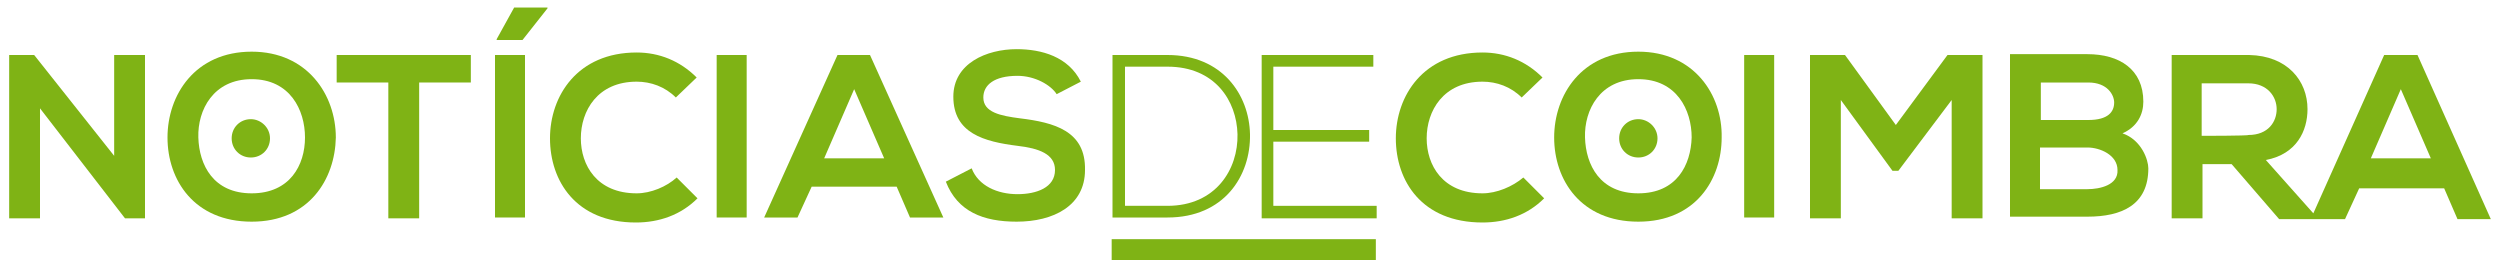
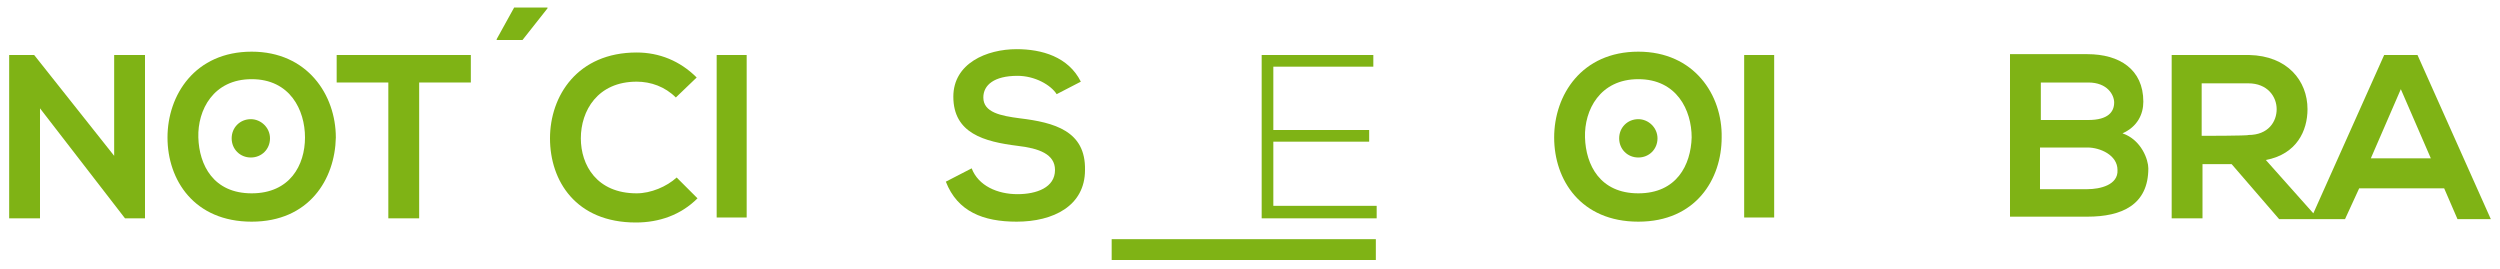
<svg xmlns="http://www.w3.org/2000/svg" version="1.1" id="Layer_1" x="0px" y="0px" viewBox="0 0 300 32.3" style="enable-background:new 0 0 300 32.3;" xml:space="preserve">
  <style type="text/css">
	.st0{fill:#7FB315;}
</style>
  <g>
    <polygon class="st0" points="13.7,18.7 4.1,6.6 1.1,6.6 1.1,26.2 4.8,26.2 4.8,13 15,26.2 15,26.2 17.4,26.2 17.4,6.6 13.7,6.6     " />
    <path class="st0" d="M30.2,6.2c-6.8,0-10.1,5.2-10.1,10.3s3.2,10.1,10.1,10.1s10-5.1,10.1-10.1C40.3,11.4,36.9,6.2,30.2,6.2    M30.2,23.2c-4.6,0-6.3-3.4-6.4-6.7c-0.1-3.3,1.8-7,6.4-7s6.4,3.7,6.4,7C36.6,19.8,34.8,23.2,30.2,23.2" />
    <polygon class="st0" points="40.4,9.9 46.6,9.9 46.6,26.2 50.3,26.2 50.3,9.9 56.5,9.9 56.5,6.6 40.4,6.6  " />
-     <rect x="59.4" y="6.6" class="st0" width="3.6" height="19.5" />
    <polygon class="st0" points="59.6,4.7 59.6,4.8 62.7,4.8 65.7,1 65.7,0.9 61.7,0.9  " />
    <path class="st0" d="M76.4,23.2c-4.8,0-6.7-3.4-6.7-6.6c0-3.3,2-6.8,6.7-6.8c1.7,0,3.4,0.6,4.7,1.9l2.5-2.4c-2-2-4.5-3-7.2-3   C69.3,6.3,66,11.5,66,16.6c0,5.1,3.1,10.1,10.3,10.1c2.8,0,5.4-0.9,7.4-2.9l-2.5-2.5C80,22.4,78.1,23.2,76.4,23.2" />
    <rect x="86" y="6.6" class="st0" width="3.6" height="19.5" />
-     <path class="st0" d="M100.5,6.6l-8.8,19.5h4l1.7-3.7h10.2l1.6,3.7h4l-8.8-19.5C104.5,6.6,100.5,6.6,100.5,6.6z M98.9,19l3.6-8.3   l3.6,8.3H98.9z" />
    <path class="st0" d="M122.4,14.2c-2.3-0.3-4.4-0.7-4.4-2.5c0-1.5,1.3-2.6,4.1-2.6c2.1,0,4,1.1,4.7,2.2l2.9-1.5   c-1.5-3-4.7-3.9-7.7-3.9c-3.6,0-7.6,1.7-7.6,5.7c0,4.4,3.7,5.4,7.7,5.9c2.6,0.3,4.5,1,4.5,2.9c0,2.1-2.2,2.9-4.5,2.9   c-2.4,0-4.7-1-5.5-3.1l-3.1,1.6c1.4,3.6,4.5,4.8,8.5,4.8c4.4,0,8.2-1.9,8.2-6.2C130.3,15.7,126.5,14.7,122.4,14.2" />
-     <path class="st0" d="M140.1,6.6h-6.6v19.5h6.6c6.8,0,10-5,9.9-10C149.9,11.4,146.7,6.6,140.1,6.6 M140.1,24.7H135V8h5.1   c5.7,0,8.3,4.1,8.4,8.1C148.6,20.3,145.9,24.7,140.1,24.7" />
    <polygon class="st0" points="152.8,17 164.3,17 164.3,15.6 152.8,15.6 152.8,8 164.8,8 164.8,6.6 151.4,6.6 151.4,26.2 165.2,26.2    165.2,24.7 152.8,24.7  " />
-     <path class="st0" d="M177.9,23.2c-4.8,0-6.7-3.4-6.7-6.6c0-3.3,2-6.8,6.7-6.8c1.7,0,3.4,0.6,4.7,1.9l2.5-2.4c-2-2-4.5-3-7.2-3   c-7.1,0-10.4,5.2-10.4,10.3c0,5.1,3.1,10.1,10.4,10.1c2.8,0,5.4-0.9,7.4-2.9l-2.5-2.5C181.5,22.4,179.6,23.2,177.9,23.2" />
    <path class="st0" d="M196.6,6.2c-6.8,0-10.1,5.2-10.1,10.3s3.2,10.1,10.1,10.1c6.9,0,10-5.1,10-10.1   C206.7,11.4,203.3,6.2,196.6,6.2 M196.6,23.2c-4.6,0-6.3-3.4-6.4-6.7c-0.1-3.3,1.8-7,6.4-7c4.6,0,6.4,3.7,6.4,7   C202.9,19.8,201.2,23.2,196.6,23.2" />
    <rect x="209.3" y="6.6" class="st0" width="3.6" height="19.5" />
-     <polygon class="st0" points="227.5,15 221.4,6.6 217.2,6.6 217.2,26.2 220.9,26.2 220.9,12 227.1,20.5 227.8,20.5 234.2,12    234.2,26.2 237.9,26.2 237.9,6.6 233.7,6.6  " />
    <path class="st0" d="M254.7,16c1.8-0.8,2.5-2.3,2.5-3.8c0-3.9-2.9-5.7-6.7-5.7h-9.3v19.5h9.3c4.1,0,7.3-1.4,7.3-5.8   C257.8,19.2,257,16.8,254.7,16 M244.9,9.9h5.7c2.3,0,3.1,1.5,3.1,2.4c0,1.1-0.7,2.1-3.1,2.1h-5.7V9.9z M250.5,22.7h-5.7v-5h5.7   c1.5,0,3.6,0.9,3.6,2.7C254.2,22.2,252,22.7,250.5,22.7" />
    <path class="st0" d="M290.1,6.6h-4l-8.5,19l-5.7-6.4c3.7-0.7,5-3.5,5-6.1c0-3.4-2.4-6.4-7-6.5c-3.1,0-6.2,0-9.3,0v19.6h3.7v-6.5   h3.5l5.7,6.6h3.9h0.5h3.5l1.7-3.7h10.2l1.6,3.7h4L290.1,6.6z M264.2,16.3v-6.3h5.6c2.3,0,3.4,1.6,3.4,3.1s-1,3.1-3.4,3.1   C269.8,16.3,264.2,16.3,264.2,16.3z M284.5,19l3.6-8.3l3.6,8.3H284.5z" />
    <path class="st0" d="M30.1,14.3c-1.3,0-2.3,1-2.3,2.3s1,2.3,2.3,2.3c1.3,0,2.3-1,2.3-2.3S31.3,14.3,30.1,14.3" />
    <path class="st0" d="M196.6,14.3c-1.3,0-2.3,1-2.3,2.3s1,2.3,2.3,2.3s2.3-1,2.3-2.3S197.8,14.3,196.6,14.3" />
    <rect x="133.4" y="28.7" class="st0" width="31.7" height="2.5" />
  </g>
</svg>